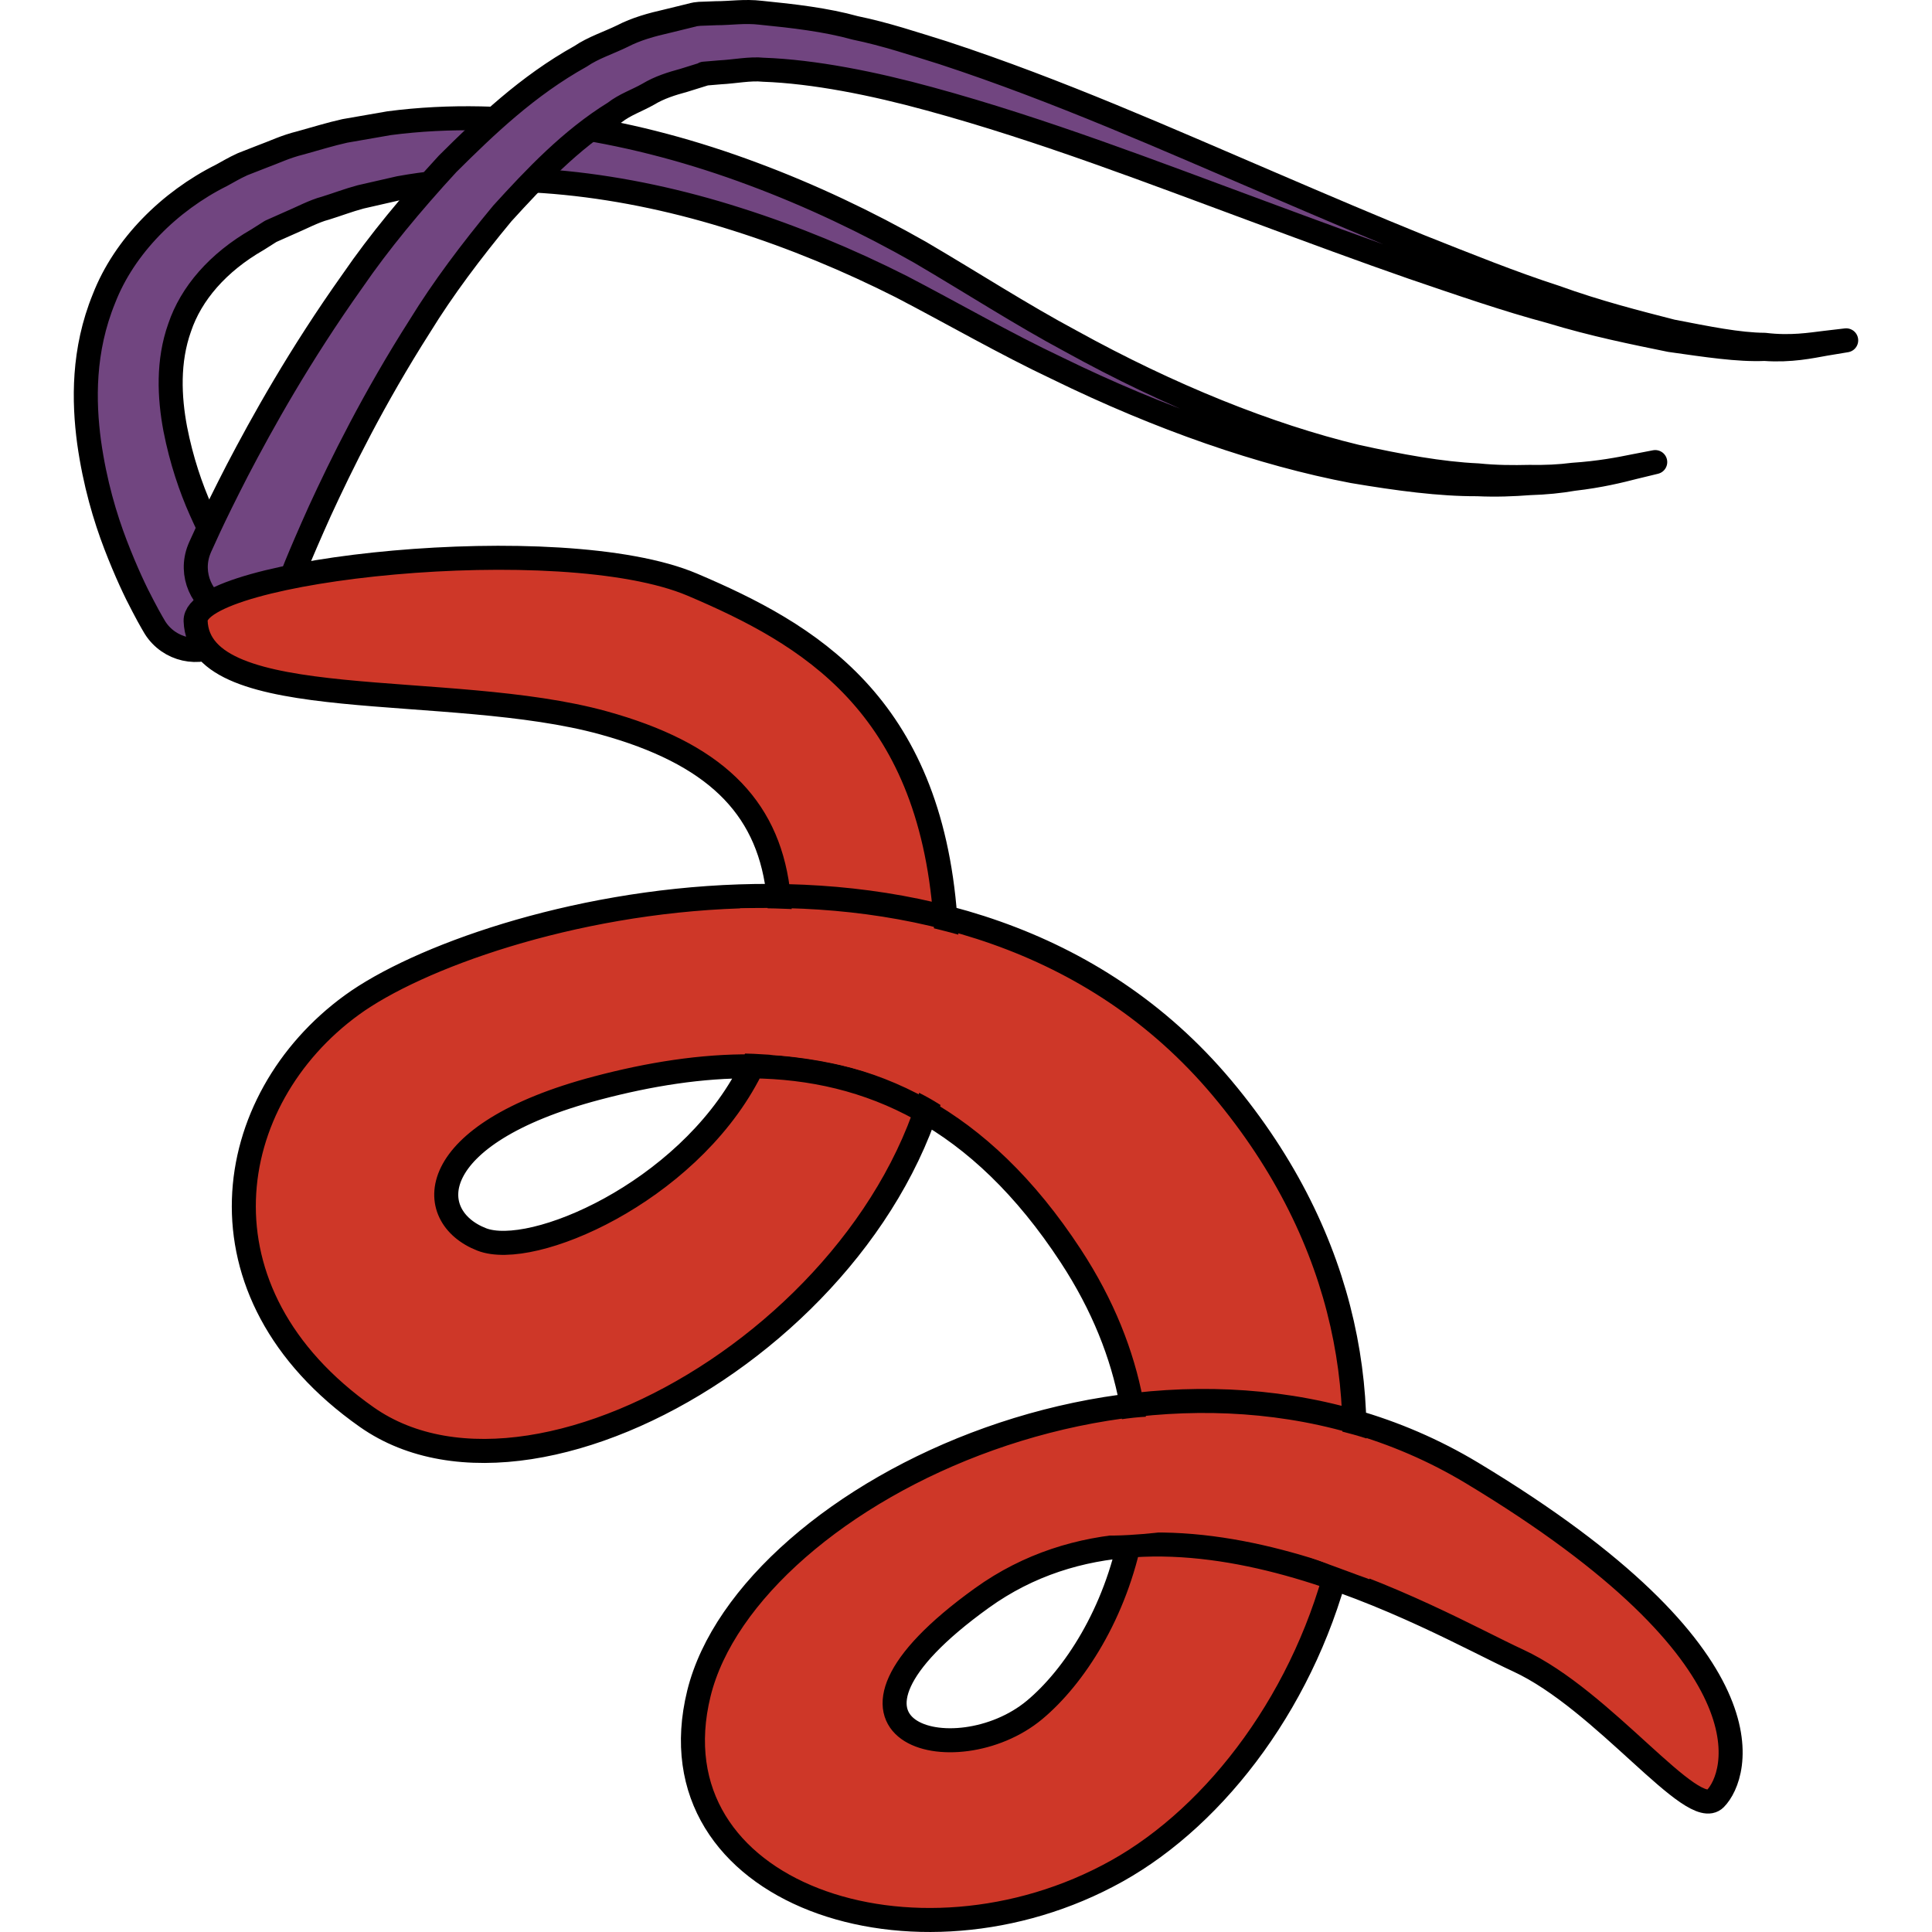
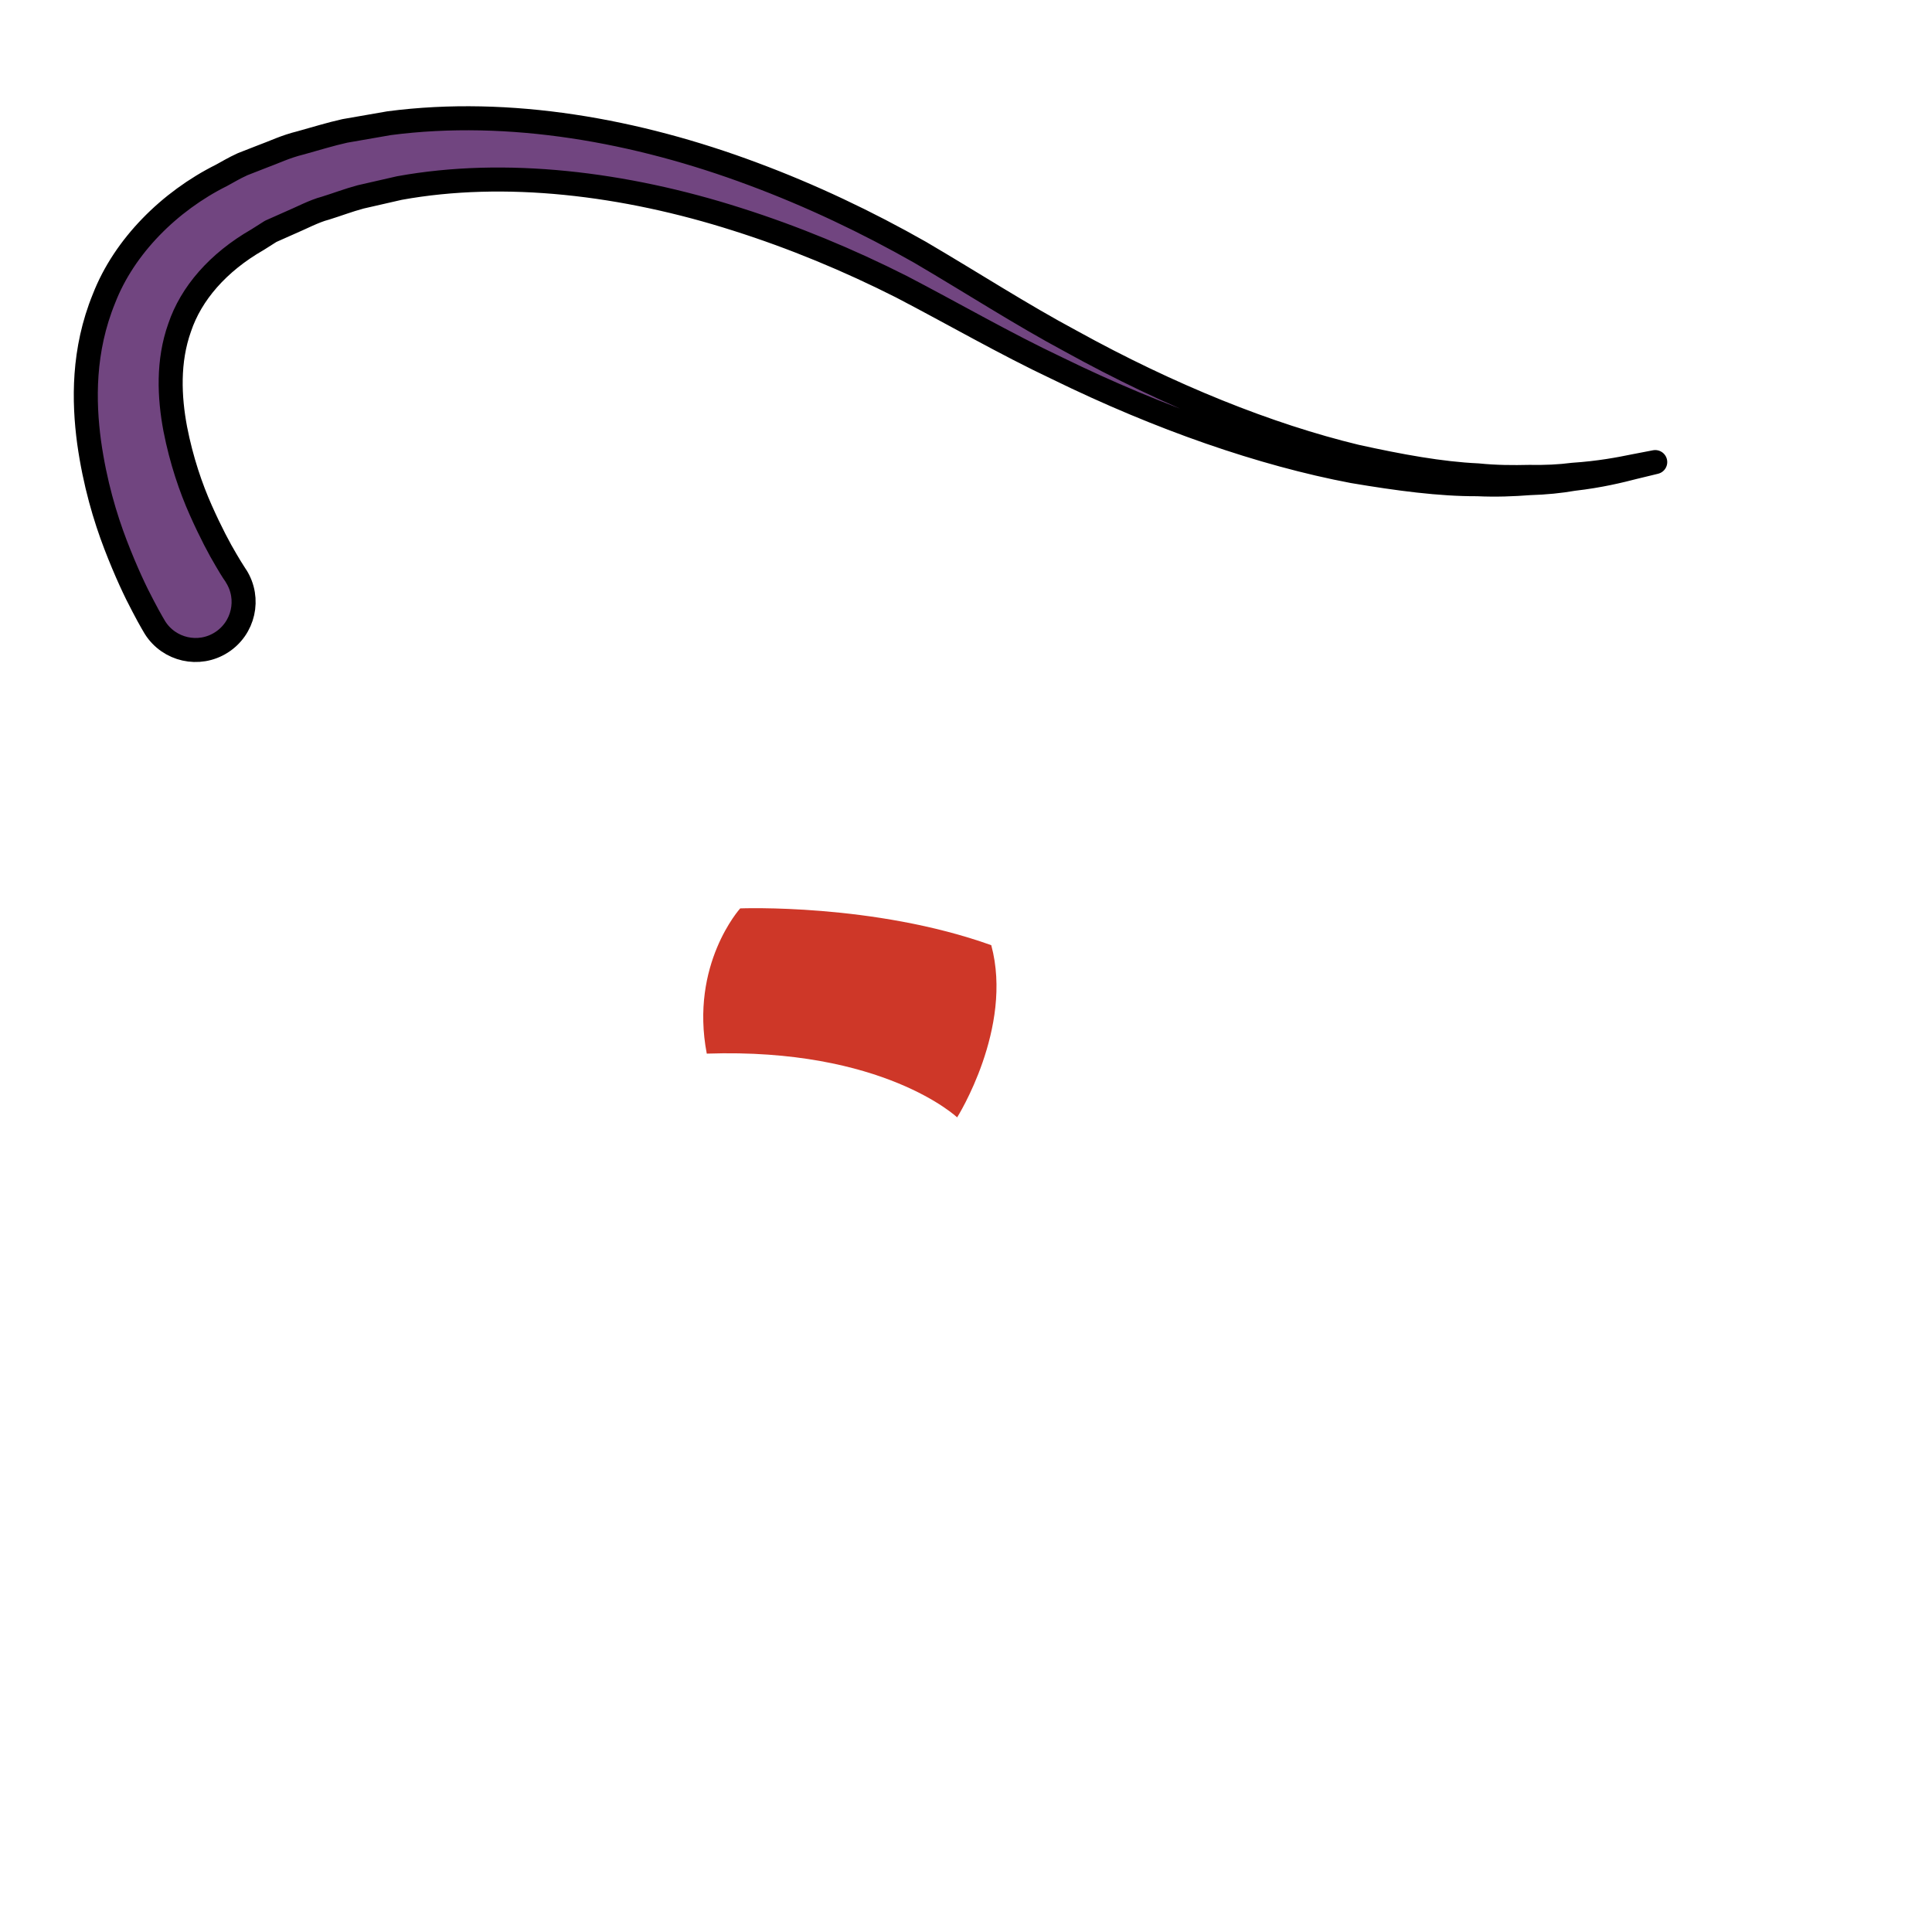
<svg xmlns="http://www.w3.org/2000/svg" version="1.1" id="Layer_1" width="800px" height="800px" viewBox="0 0 99.013 107.199" enable-background="new 0 0 99.013 107.199" xml:space="preserve">
  <g>
    <path fill="#714580" stroke="#000000" stroke-width="1.333" stroke-linecap="round" stroke-linejoin="round" stroke-miterlimit="10" d="   M4.508,34.825c0.023,0.033-0.257-0.412-0.664-1.198c-0.411-0.769-0.948-1.903-1.526-3.405c-0.575-1.5-1.146-3.398-1.468-5.689   c-0.303-2.271-0.35-5.092,0.828-7.971c1.125-2.898,3.635-5.395,6.521-6.834C8.596,9.517,8.826,9.36,9.37,9.11l1.031-0.403   c0.716-0.26,1.331-0.571,2.19-0.781c0.81-0.222,1.633-0.482,2.453-0.663c0.812-0.14,1.633-0.283,2.461-0.428   c6.68-0.87,13.739,0.406,20.177,2.814c3.232,1.202,6.339,2.682,9.274,4.348c2.927,1.717,5.604,3.453,8.378,4.938   c5.482,3.029,10.941,5.219,15.816,6.396c2.439,0.537,4.713,0.953,6.75,1.045c1.019,0.104,1.975,0.105,2.857,0.085   c0.885,0.017,1.695-0.022,2.424-0.118c1.472-0.097,2.604-0.316,3.379-0.475c0.775-0.15,1.189-0.229,1.189-0.229   s-0.41,0.099-1.176,0.285c-0.768,0.198-1.896,0.479-3.366,0.646c-0.729,0.129-1.544,0.211-2.438,0.238   c-0.892,0.068-1.856,0.108-2.891,0.059c-2.07,0.01-4.392-0.299-6.907-0.723c-5.01-0.95-10.688-2.91-16.412-5.713   c-2.87-1.354-5.766-3.029-8.636-4.523c-2.911-1.471-5.974-2.745-9.112-3.739c-6.255-1.999-12.888-2.8-18.745-1.735   c-0.722,0.166-1.436,0.328-2.144,0.49c-0.688,0.184-1.317,0.428-1.969,0.629c-0.62,0.16-1.349,0.554-2.016,0.834l-1.01,0.449   l-0.724,0.459c-2.213,1.268-3.697,3-4.328,4.878c-0.669,1.872-0.573,3.875-0.245,5.62c0.342,1.754,0.87,3.289,1.417,4.514   c0.544,1.223,1.044,2.163,1.408,2.77c0.349,0.602,0.537,0.857,0.555,0.893c0.789,1.248,0.417,2.895-0.828,3.682   C6.942,36.439,5.294,36.069,4.508,34.825z" />
-     <path fill="#714580" stroke="#000000" stroke-width="1.333" stroke-linecap="round" stroke-linejoin="round" stroke-miterlimit="10" d="   M7.007,30.365c0,0,0.183-0.396,0.521-1.138c0.343-0.734,0.859-1.789,1.542-3.117c1.38-2.641,3.44-6.365,6.417-10.553   c1.45-2.11,3.242-4.276,5.256-6.466c2.117-2.104,4.419-4.32,7.388-5.972c0.688-0.471,1.539-0.739,2.313-1.117   c0.766-0.398,1.622-0.633,2.498-0.831l1.302-0.319c0.18-0.029,0.06-0.047,0.483-0.085l0.303-0.011l0.606-0.023   c0.828,0,1.576-0.131,2.482-0.025c1.816,0.18,3.627,0.391,5.237,0.839c1.683,0.345,3.282,0.884,4.896,1.384   c6.409,2.103,12.479,4.822,18.197,7.266c2.856,1.227,5.617,2.406,8.252,3.475c2.642,1.049,5.137,2.055,7.493,2.814   c2.333,0.845,4.534,1.4,6.482,1.901c1.971,0.38,3.696,0.736,5.144,0.745c1.447,0.176,2.57-0.017,3.341-0.109   c0.773-0.088,1.185-0.139,1.185-0.139s-0.408,0.069-1.174,0.195c-0.769,0.136-1.896,0.387-3.357,0.282   c-1.469,0.063-3.219-0.209-5.234-0.493c-1.987-0.406-4.245-0.857-6.633-1.585c-2.418-0.647-4.975-1.531-7.68-2.454   c-2.701-0.939-5.527-1.985-8.447-3.068c-5.83-2.152-12.025-4.557-18.329-6.275c-3.109-0.853-6.422-1.518-9.238-1.617   c-0.716-0.077-1.596,0.104-2.38,0.143L35.27,4.063l-0.303,0.025c0.224-0.033-0.085,0.04-0.101,0.053l-1.018,0.317   c-0.682,0.185-1.352,0.394-1.977,0.771c-0.622,0.354-1.292,0.571-1.864,1.019c-2.428,1.498-4.415,3.602-6.229,5.596   c-1.738,2.098-3.298,4.174-4.563,6.232c-2.591,4.064-4.38,7.713-5.558,10.273c-0.58,1.289-1.016,2.306-1.299,2.996   c-0.273,0.688-0.417,1.053-0.417,1.053l-0.023,0.056c-0.544,1.368-2.093,2.038-3.463,1.499c-1.37-0.545-2.039-2.095-1.498-3.466   C6.972,30.45,6.992,30.403,7.007,30.365z" />
    <g>
-       <path fill="#CE3728" stroke="#000000" stroke-width="1.333" stroke-linecap="round" stroke-linejoin="round" stroke-miterlimit="10" d="    M6.761,34.45c-0.099-2.854,20.264-5.11,27.564-2.008c6.433,2.736,13.146,6.599,14.031,18.465c0.124,1.604,0.133,3.355,0.026,5.27    c-0.914,16.062-22.271,29.385-32.129,22.45S8.22,61.009,15.428,55.765c7.214-5.248,34.048-12.364,48.289,4.609    c14.237,16.975,5.292,37.234-5.844,43.443c-11.136,6.211-25.922,1.281-23.187-9.854c2.742-11.135,25.923-22.453,42.9-12.232    c16.98,10.222,14.759,16.795,13.496,18.07c-1.264,1.28-6.19-5.473-10.938-7.665c-4.746-2.188-19.351-10.953-29.755-3.47    c-10.407,7.486-1.463,9.859,2.922,6.21c4.381-3.653,9.245-14.142,2.006-25.193c-5.055-7.721-11.155-10.446-17.674-10.516    c-2.81-0.028-5.698,0.436-8.612,1.206c-9.675,2.555-9.675,7.125-6.391,8.4c2.797,1.084,11.279-2.586,14.759-9.11    c0.606-1.142,1.062-2.368,1.304-3.669c0.477-2.543,0.615-4.746,0.363-6.653c-0.615-4.664-3.579-7.548-9.67-9.231    C20.815,37.737,6.942,39.743,6.761,34.45z" />
      <path fill="#CE3728" d="M36.978,50.403c0,0,7.405-0.294,13.93,2.041c1.242,4.594-1.893,9.555-1.893,9.555    s-4.086-3.869-13.892-3.537C34.173,53.5,36.978,50.403,36.978,50.403z" />
-       <path fill="#CE3728" d="M56.597,79.025c0,0,3.372-0.757,4.552-0.263c0.756,3.414-0.609,6.225-0.609,6.225s-3.564,0.49-5.159,0" />
-       <path fill="#CE3728" d="M69.449,79.223c0,0,2.888,0.56,3.903,1.348c0.75,2.443-1.466,7.054-1.466,7.054s-4.276-1.538-4.652-1.798    c-0.371-0.267,0.227-3.303,0.227-3.303" />
    </g>
  </g>
</svg>